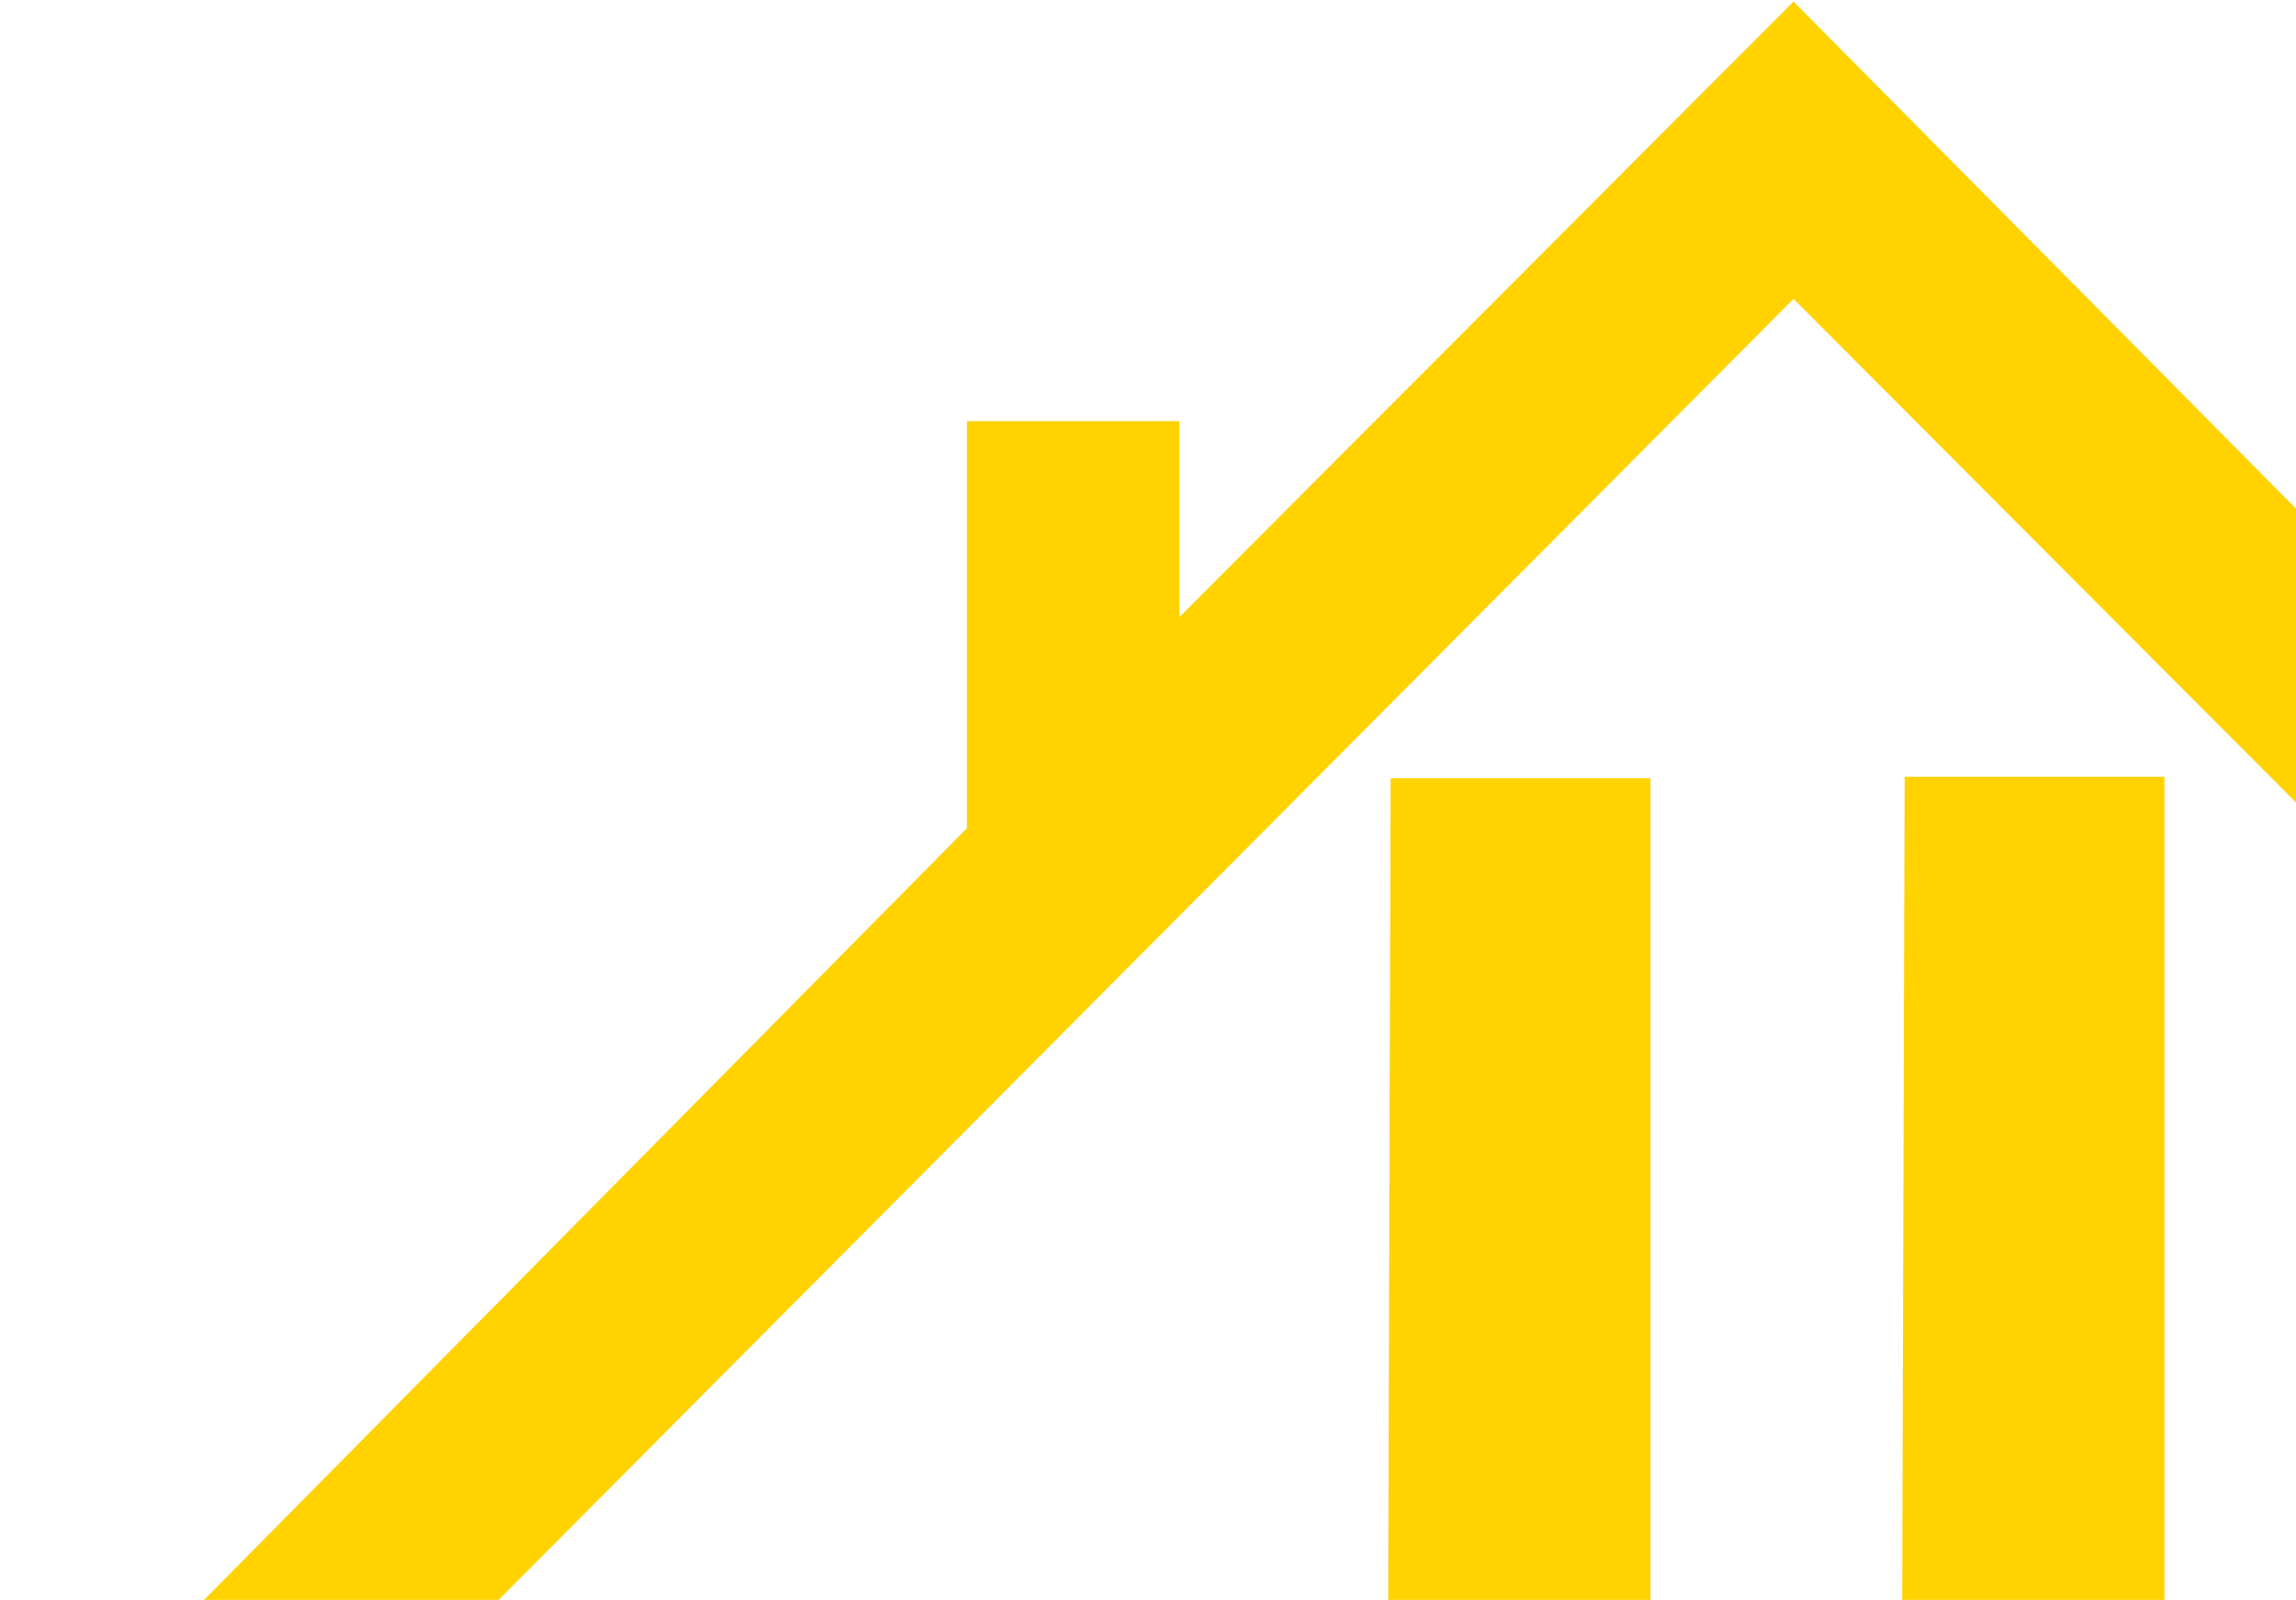
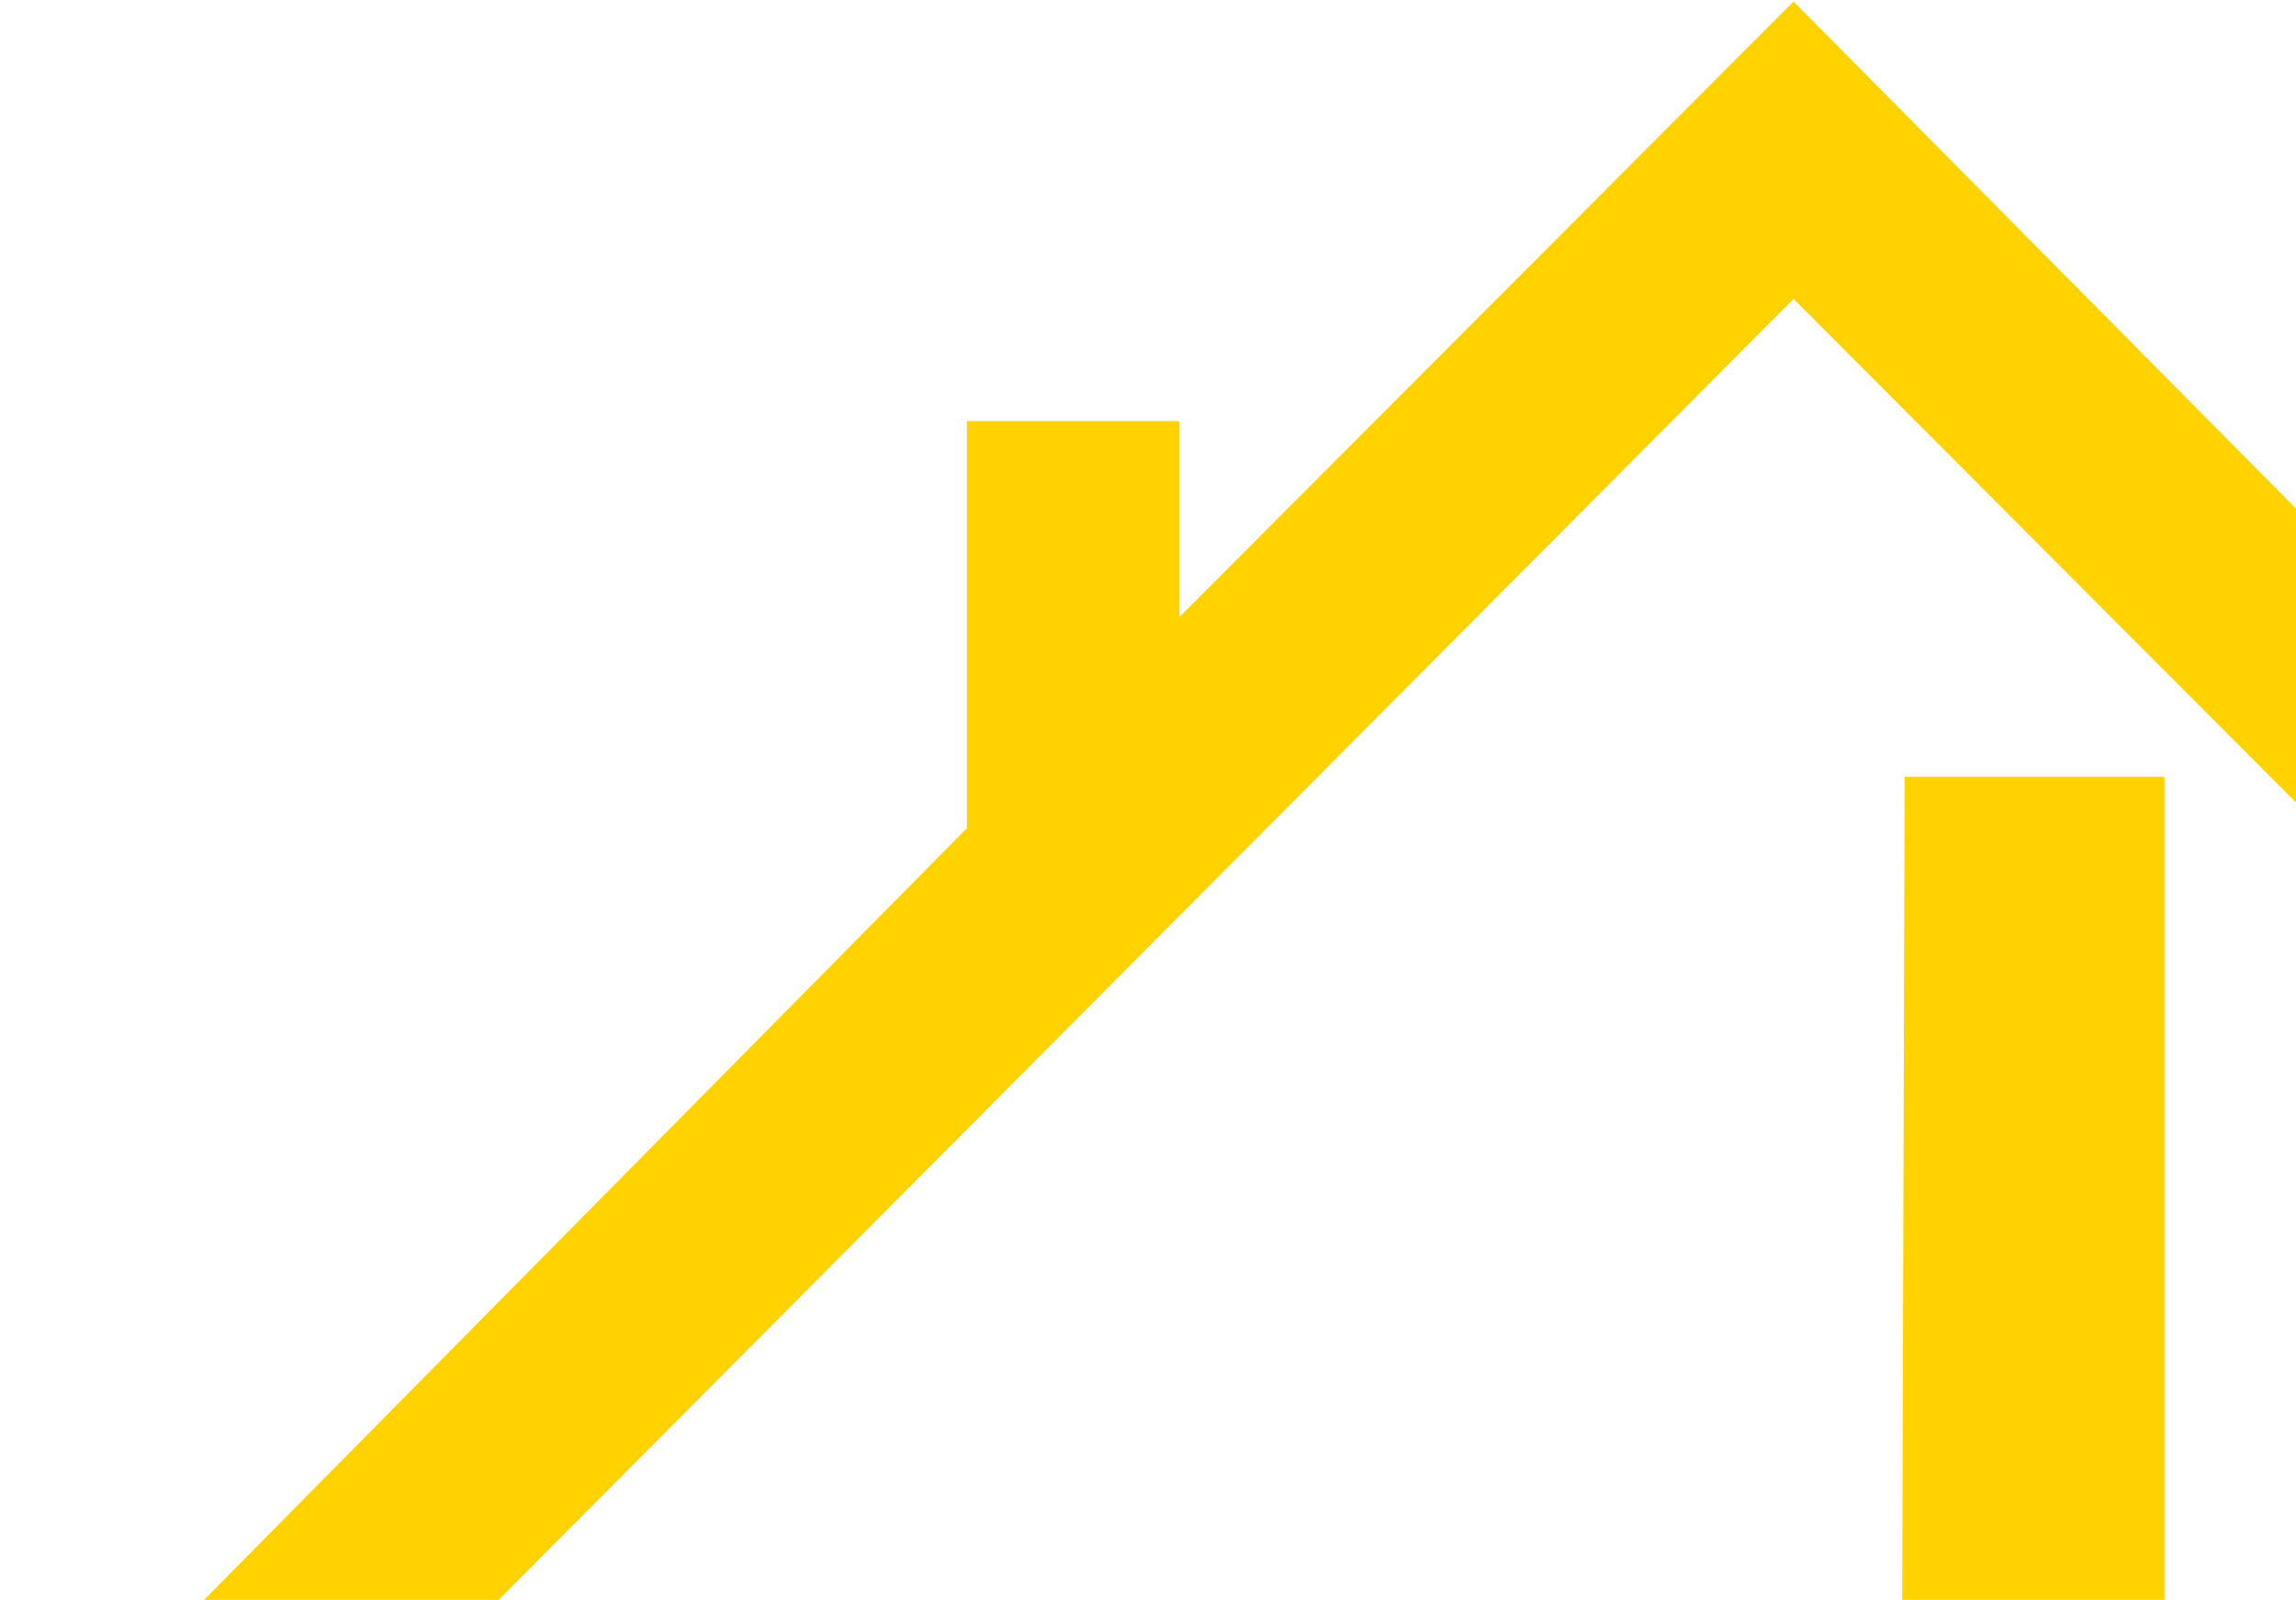
<svg xmlns="http://www.w3.org/2000/svg" width="1141" height="795" viewBox="0 0 1141 795" fill="none">
-   <path d="M820.17 386.693H691.069L689.688 852.008H820.17V386.693Z" fill="#FFD200" />
  <path d="M1075.61 386.002H946.509L945.128 851.317H1075.61V386.002Z" fill="#FFD200" />
  <path d="M145.67 897.573H0L480.504 411.546V209.265H586.132V306.609L891.279 0.771L1349 462.634H1204.71L891.279 148.512L145.67 897.573Z" fill="#FFD200" />
</svg>